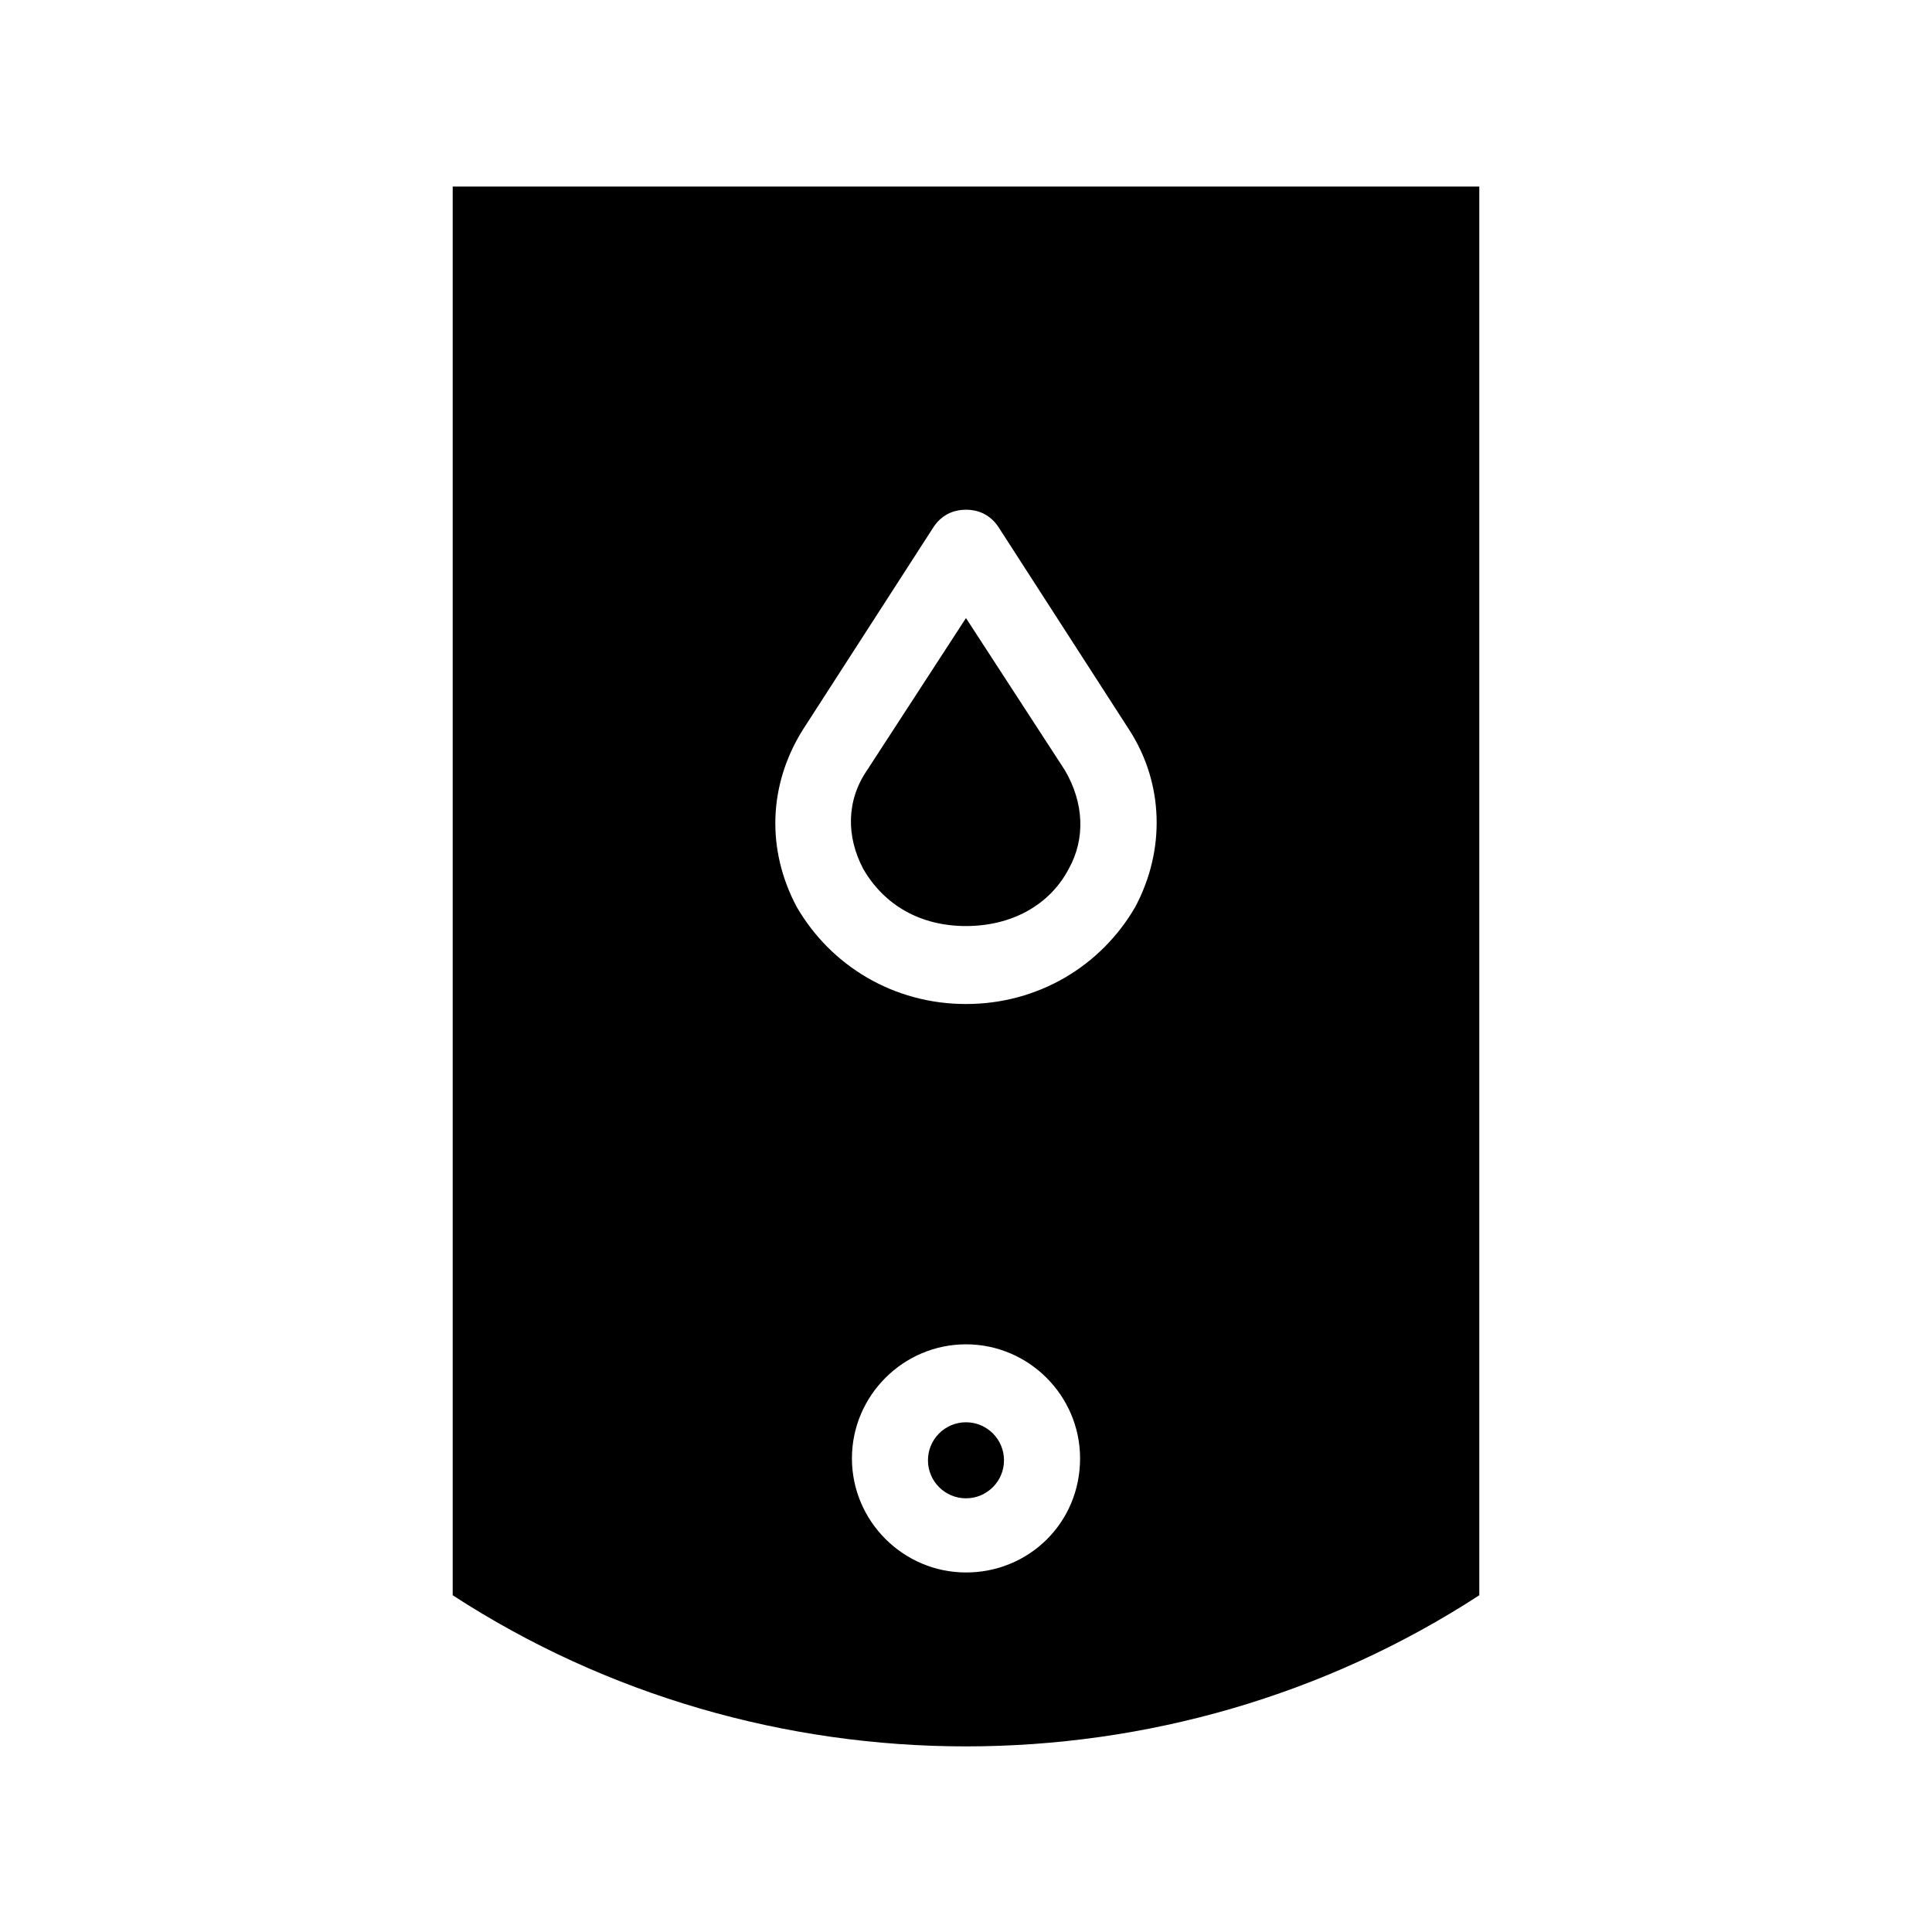
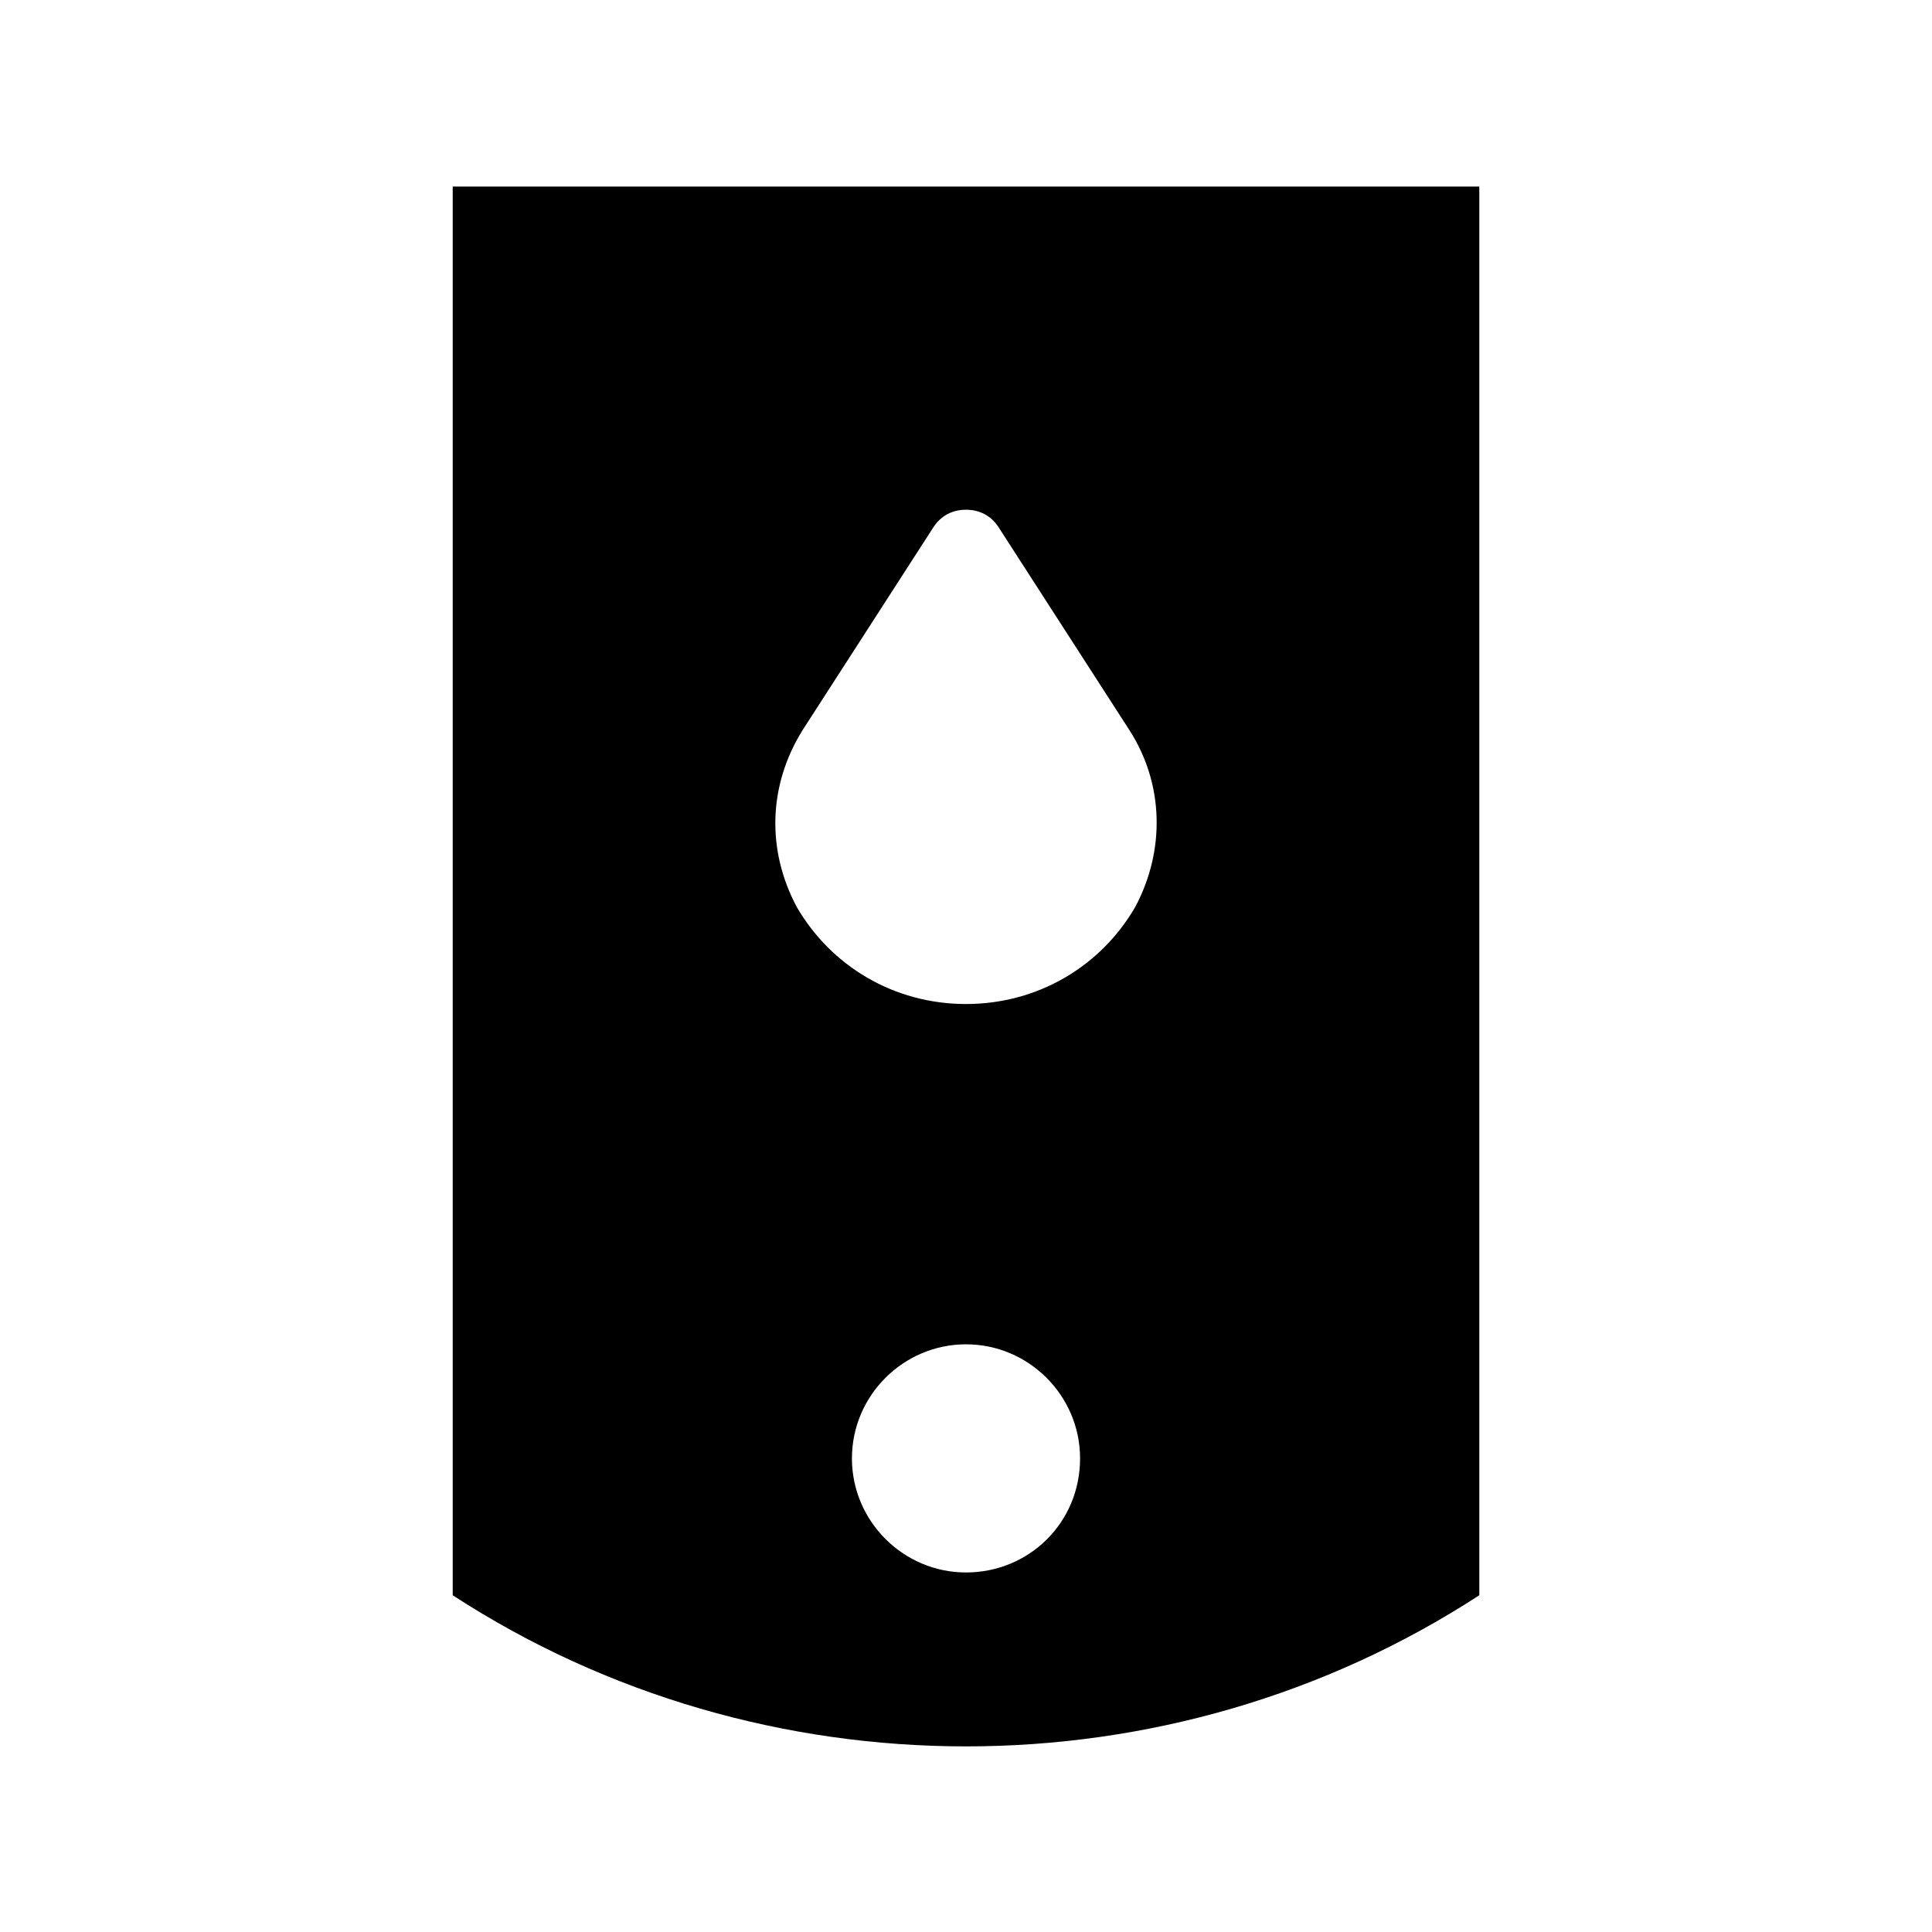
<svg xmlns="http://www.w3.org/2000/svg" fill="#000000" width="800px" height="800px" version="1.1" viewBox="144 144 512 512">
  <g>
    <path d="m263.97 193.44v373.32c82.121 53.402 189.94 53.402 272.06 0v-373.32zm136.03 367.28c-16.625 0-30.23-13.602-30.23-30.23 0-16.625 13.602-30.23 30.23-30.23 16.625 0 30.23 13.602 30.23 30.23-0.004 17.129-13.605 30.23-30.23 30.23zm44.836-176.34c-9.066 15.621-25.691 25.695-44.836 25.695s-35.77-10.078-44.84-25.695c-8.062-15.113-7.559-32.242 1.512-46.855l34.762-53.906c2.016-3.023 5.039-4.535 8.566-4.535s6.551 1.512 8.566 4.535l34.762 53.906c9.066 14.109 9.57 31.742 1.508 46.855z" />
-     <path d="m410.07 530.99c0 5.566-4.512 10.078-10.074 10.078-5.566 0-10.078-4.512-10.078-10.078 0-5.562 4.512-10.074 10.078-10.074 5.562 0 10.074 4.512 10.074 10.074" />
-     <path d="m427.2 374.3c-5.039 9.574-15.113 15.113-27.207 15.113-12.09 0-21.664-5.543-27.207-15.113-4.535-8.566-4.535-18.137 1.008-26.199l26.199-40.305 26.199 40.305c5.039 8.566 5.543 18.137 1.008 26.199z" />
  </g>
</svg>